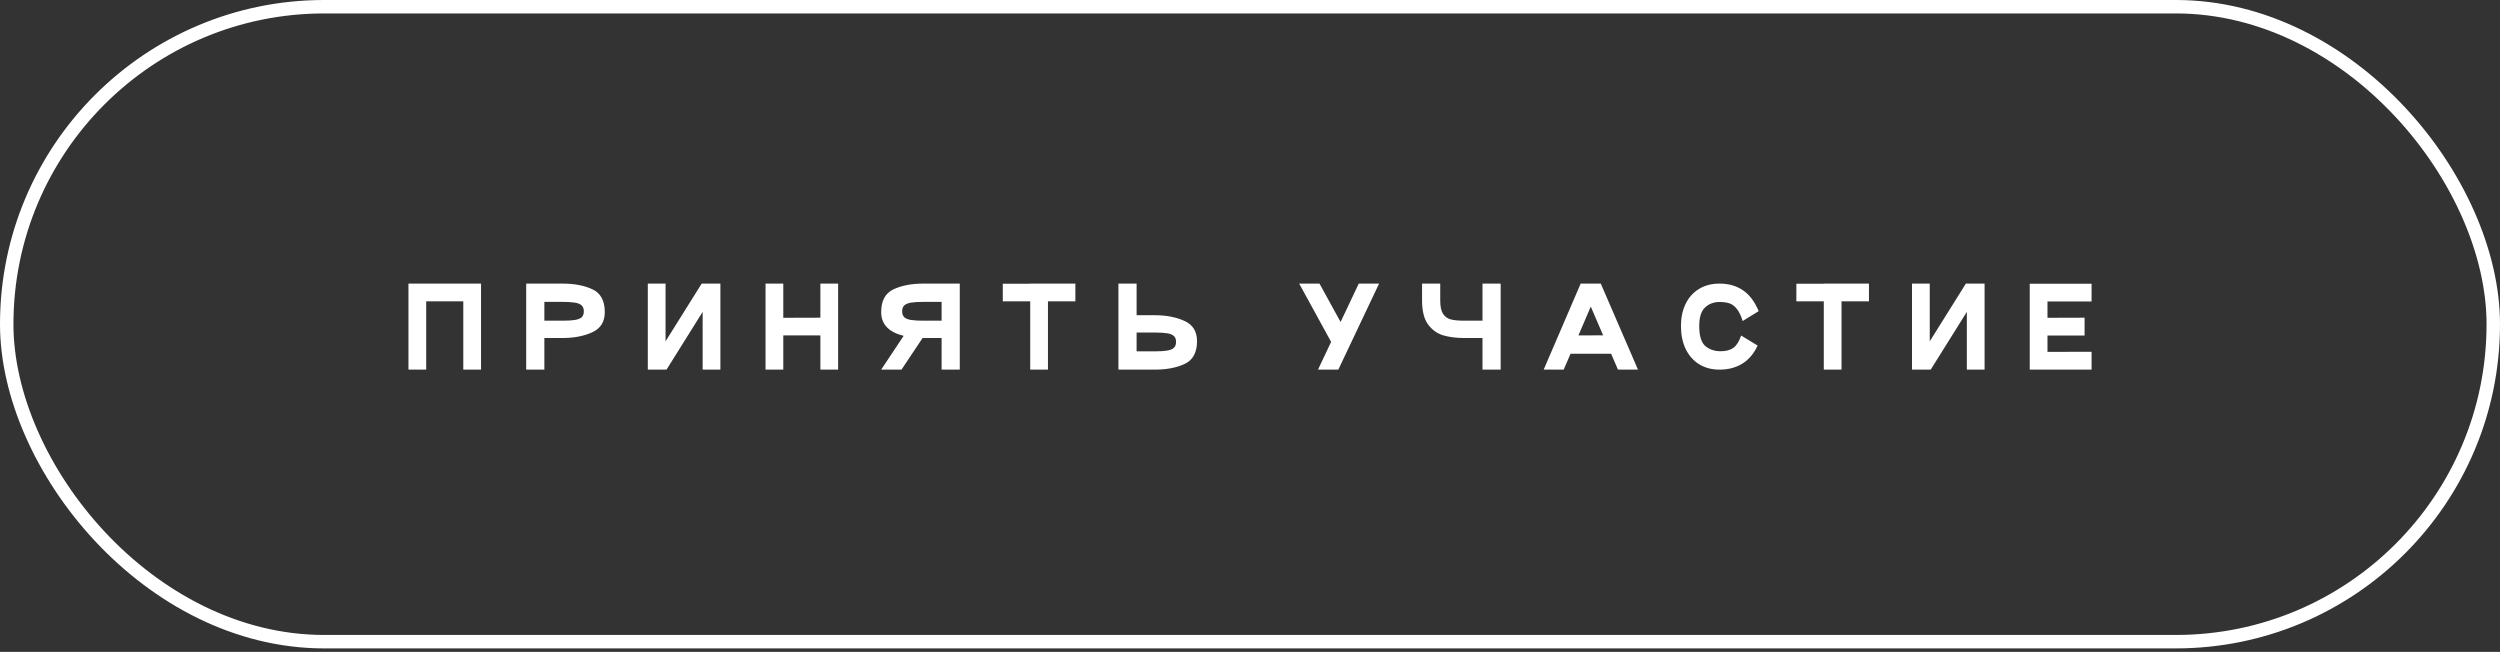
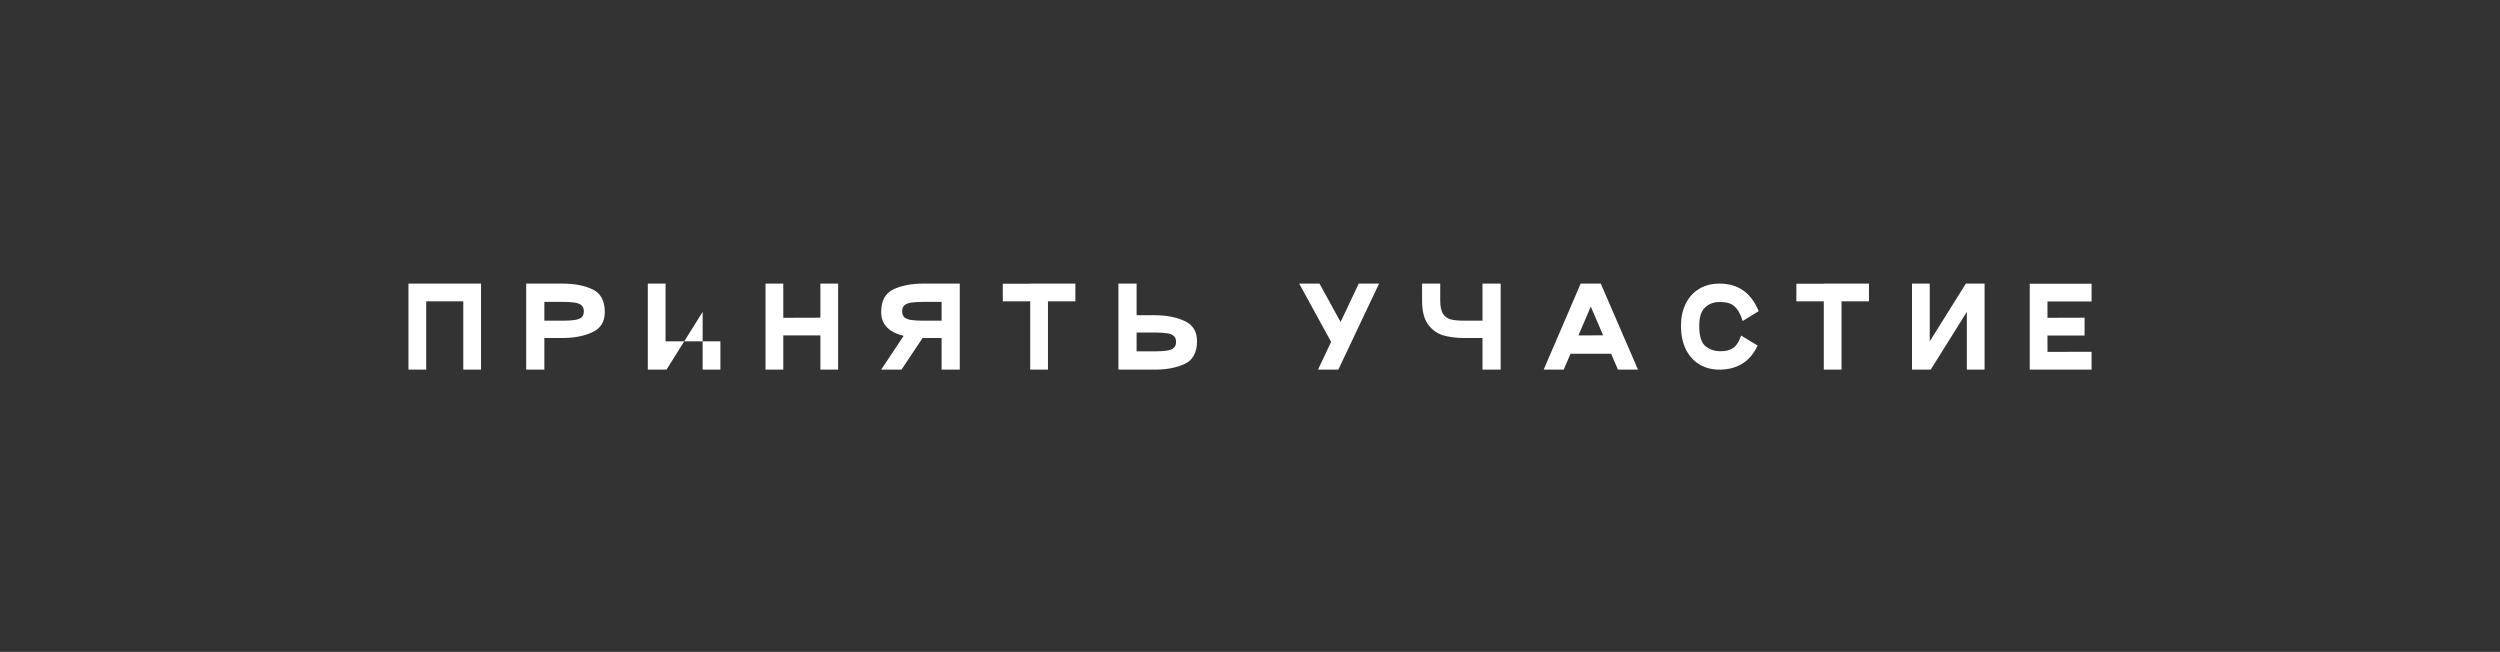
<svg xmlns="http://www.w3.org/2000/svg" width="372" height="97" viewBox="0 0 372 97" fill="none">
  <rect x="0" y="0" width="372" height="97" fill="#333333" stroke="none" />
-   <rect x="1" y="1" width="370" height="94.482" rx="47.241" stroke="white" stroke-width="2" />
-   <path d="M71.578 42.2V55H68.938V44.84H63.418V55H60.778V42.2H71.578ZM81.001 55H78.297V42.2H83.705C85.486 42.2 86.98 42.488 88.185 43.064C89.39 43.64 89.993 44.765 89.993 46.44C89.993 47.88 89.369 48.883 88.121 49.448C86.883 50.013 85.412 50.296 83.705 50.296H81.001V55ZM83.705 47.72C84.494 47.72 85.113 47.683 85.561 47.608C86.009 47.533 86.34 47.4 86.553 47.208C86.766 47.005 86.873 46.712 86.873 46.328C86.873 45.944 86.766 45.651 86.553 45.448C86.34 45.245 86.004 45.107 85.545 45.032C85.097 44.957 84.484 44.92 83.705 44.92H81.001V47.72H83.705ZM107.194 42.2V55H104.554V46.408L99.178 55H96.394V42.2H99.034V50.792L104.41 42.2H107.194ZM122.073 42.2H124.713V55H122.073V49.912H116.553V55H113.913V42.2H116.553V47.288L122.073 47.272V42.2ZM142.815 42.2V55H140.111V50.296H137.407H137.279L134.143 55H131.119L134.463 49.976C132.233 49.421 131.119 48.243 131.119 46.44C131.119 44.765 131.721 43.64 132.927 43.064C134.132 42.488 135.625 42.2 137.407 42.2H142.815ZM140.111 44.92H137.407C136.628 44.92 136.009 44.957 135.551 45.032C135.103 45.107 134.772 45.245 134.559 45.448C134.345 45.651 134.239 45.944 134.239 46.328C134.239 46.712 134.345 47.005 134.559 47.208C134.772 47.4 135.103 47.533 135.551 47.608C135.999 47.683 136.617 47.72 137.407 47.72H140.111V44.92ZM160.016 42.2V44.84H155.936V55H153.296V44.84H149.216V42.216H153.296V42.2H160.016ZM171.83 46.904C173.537 46.904 175.009 47.187 176.246 47.752C177.494 48.317 178.118 49.32 178.118 50.76C178.118 52.435 177.515 53.56 176.31 54.136C175.105 54.712 173.611 55 171.83 55H166.422V42.2H169.126V46.904H171.83ZM171.83 52.28C172.609 52.28 173.222 52.243 173.67 52.168C174.129 52.093 174.465 51.955 174.678 51.752C174.891 51.549 174.998 51.256 174.998 50.872C174.998 50.488 174.891 50.2 174.678 50.008C174.465 49.805 174.134 49.667 173.686 49.592C173.238 49.517 172.619 49.48 171.83 49.48H169.126V52.28H171.83ZM202.183 42.2H205.207L199.143 55H196.119L198.071 50.872L193.319 42.2H196.343L199.479 47.912L202.183 42.2ZM214.307 42.2V44.728C214.307 45.603 214.446 46.259 214.723 46.696C215 47.123 215.384 47.4 215.875 47.528C216.366 47.656 217.038 47.72 217.891 47.72H220.595V42.2H223.299V55H220.595V50.296H217.891C216.696 50.296 215.646 50.163 214.739 49.896C213.832 49.619 213.08 49.075 212.483 48.264C211.896 47.443 211.603 46.264 211.603 44.728V42.2H214.307ZM240.756 55L239.732 52.632H233.7L232.676 55H229.7L235.204 42.2H238.196L243.732 55H240.756ZM234.868 49.912L238.548 49.896L236.708 45.624L234.868 49.912ZM261.533 51.416C260.989 52.611 260.232 53.507 259.261 54.104C258.301 54.701 257.17 55 255.869 55C254.685 55 253.656 54.723 252.781 54.168C251.917 53.613 251.256 52.845 250.797 51.864C250.349 50.883 250.125 49.773 250.125 48.536C250.125 47.299 250.349 46.205 250.797 45.256C251.256 44.296 251.917 43.549 252.781 43.016C253.645 42.472 254.674 42.2 255.869 42.2C257.213 42.2 258.365 42.525 259.325 43.176C260.296 43.816 261.085 44.856 261.693 46.296L259.309 47.768C259.064 46.979 258.776 46.381 258.445 45.976C258.125 45.56 257.762 45.283 257.357 45.144C256.952 45.005 256.456 44.936 255.869 44.936C255.005 44.936 254.285 45.208 253.709 45.752C253.133 46.285 252.845 47.213 252.845 48.536C252.845 49.965 253.144 50.947 253.741 51.48C254.349 52.003 255.112 52.264 256.029 52.264C256.818 52.264 257.448 52.099 257.917 51.768C258.386 51.437 258.776 50.824 259.085 49.928L261.533 51.416ZM278.1 42.2V44.84H274.02V55H271.38V44.84H267.3V42.216H271.38V42.2H278.1ZM295.306 42.2V55H292.666V46.408L287.29 55H284.506V42.2H287.146V50.792L292.522 42.2H295.306ZM311.225 44.856H304.665V47.288L310.185 47.272V49.928H304.665V52.36L311.225 52.344V55H302.025V42.216H311.225V44.856Z" fill="white" />
+   <path d="M71.578 42.2V55H68.938V44.84H63.418V55H60.778V42.2H71.578ZM81.001 55H78.297V42.2H83.705C85.486 42.2 86.98 42.488 88.185 43.064C89.39 43.64 89.993 44.765 89.993 46.44C89.993 47.88 89.369 48.883 88.121 49.448C86.883 50.013 85.412 50.296 83.705 50.296H81.001V55ZM83.705 47.72C84.494 47.72 85.113 47.683 85.561 47.608C86.009 47.533 86.34 47.4 86.553 47.208C86.766 47.005 86.873 46.712 86.873 46.328C86.873 45.944 86.766 45.651 86.553 45.448C86.34 45.245 86.004 45.107 85.545 45.032C85.097 44.957 84.484 44.92 83.705 44.92H81.001V47.72H83.705ZM107.194 42.2V55H104.554V46.408L99.178 55H96.394V42.2H99.034V50.792H107.194ZM122.073 42.2H124.713V55H122.073V49.912H116.553V55H113.913V42.2H116.553V47.288L122.073 47.272V42.2ZM142.815 42.2V55H140.111V50.296H137.407H137.279L134.143 55H131.119L134.463 49.976C132.233 49.421 131.119 48.243 131.119 46.44C131.119 44.765 131.721 43.64 132.927 43.064C134.132 42.488 135.625 42.2 137.407 42.2H142.815ZM140.111 44.92H137.407C136.628 44.92 136.009 44.957 135.551 45.032C135.103 45.107 134.772 45.245 134.559 45.448C134.345 45.651 134.239 45.944 134.239 46.328C134.239 46.712 134.345 47.005 134.559 47.208C134.772 47.4 135.103 47.533 135.551 47.608C135.999 47.683 136.617 47.72 137.407 47.72H140.111V44.92ZM160.016 42.2V44.84H155.936V55H153.296V44.84H149.216V42.216H153.296V42.2H160.016ZM171.83 46.904C173.537 46.904 175.009 47.187 176.246 47.752C177.494 48.317 178.118 49.32 178.118 50.76C178.118 52.435 177.515 53.56 176.31 54.136C175.105 54.712 173.611 55 171.83 55H166.422V42.2H169.126V46.904H171.83ZM171.83 52.28C172.609 52.28 173.222 52.243 173.67 52.168C174.129 52.093 174.465 51.955 174.678 51.752C174.891 51.549 174.998 51.256 174.998 50.872C174.998 50.488 174.891 50.2 174.678 50.008C174.465 49.805 174.134 49.667 173.686 49.592C173.238 49.517 172.619 49.48 171.83 49.48H169.126V52.28H171.83ZM202.183 42.2H205.207L199.143 55H196.119L198.071 50.872L193.319 42.2H196.343L199.479 47.912L202.183 42.2ZM214.307 42.2V44.728C214.307 45.603 214.446 46.259 214.723 46.696C215 47.123 215.384 47.4 215.875 47.528C216.366 47.656 217.038 47.72 217.891 47.72H220.595V42.2H223.299V55H220.595V50.296H217.891C216.696 50.296 215.646 50.163 214.739 49.896C213.832 49.619 213.08 49.075 212.483 48.264C211.896 47.443 211.603 46.264 211.603 44.728V42.2H214.307ZM240.756 55L239.732 52.632H233.7L232.676 55H229.7L235.204 42.2H238.196L243.732 55H240.756ZM234.868 49.912L238.548 49.896L236.708 45.624L234.868 49.912ZM261.533 51.416C260.989 52.611 260.232 53.507 259.261 54.104C258.301 54.701 257.17 55 255.869 55C254.685 55 253.656 54.723 252.781 54.168C251.917 53.613 251.256 52.845 250.797 51.864C250.349 50.883 250.125 49.773 250.125 48.536C250.125 47.299 250.349 46.205 250.797 45.256C251.256 44.296 251.917 43.549 252.781 43.016C253.645 42.472 254.674 42.2 255.869 42.2C257.213 42.2 258.365 42.525 259.325 43.176C260.296 43.816 261.085 44.856 261.693 46.296L259.309 47.768C259.064 46.979 258.776 46.381 258.445 45.976C258.125 45.56 257.762 45.283 257.357 45.144C256.952 45.005 256.456 44.936 255.869 44.936C255.005 44.936 254.285 45.208 253.709 45.752C253.133 46.285 252.845 47.213 252.845 48.536C252.845 49.965 253.144 50.947 253.741 51.48C254.349 52.003 255.112 52.264 256.029 52.264C256.818 52.264 257.448 52.099 257.917 51.768C258.386 51.437 258.776 50.824 259.085 49.928L261.533 51.416ZM278.1 42.2V44.84H274.02V55H271.38V44.84H267.3V42.216H271.38V42.2H278.1ZM295.306 42.2V55H292.666V46.408L287.29 55H284.506V42.2H287.146V50.792L292.522 42.2H295.306ZM311.225 44.856H304.665V47.288L310.185 47.272V49.928H304.665V52.36L311.225 52.344V55H302.025V42.216H311.225V44.856Z" fill="white" />
</svg>